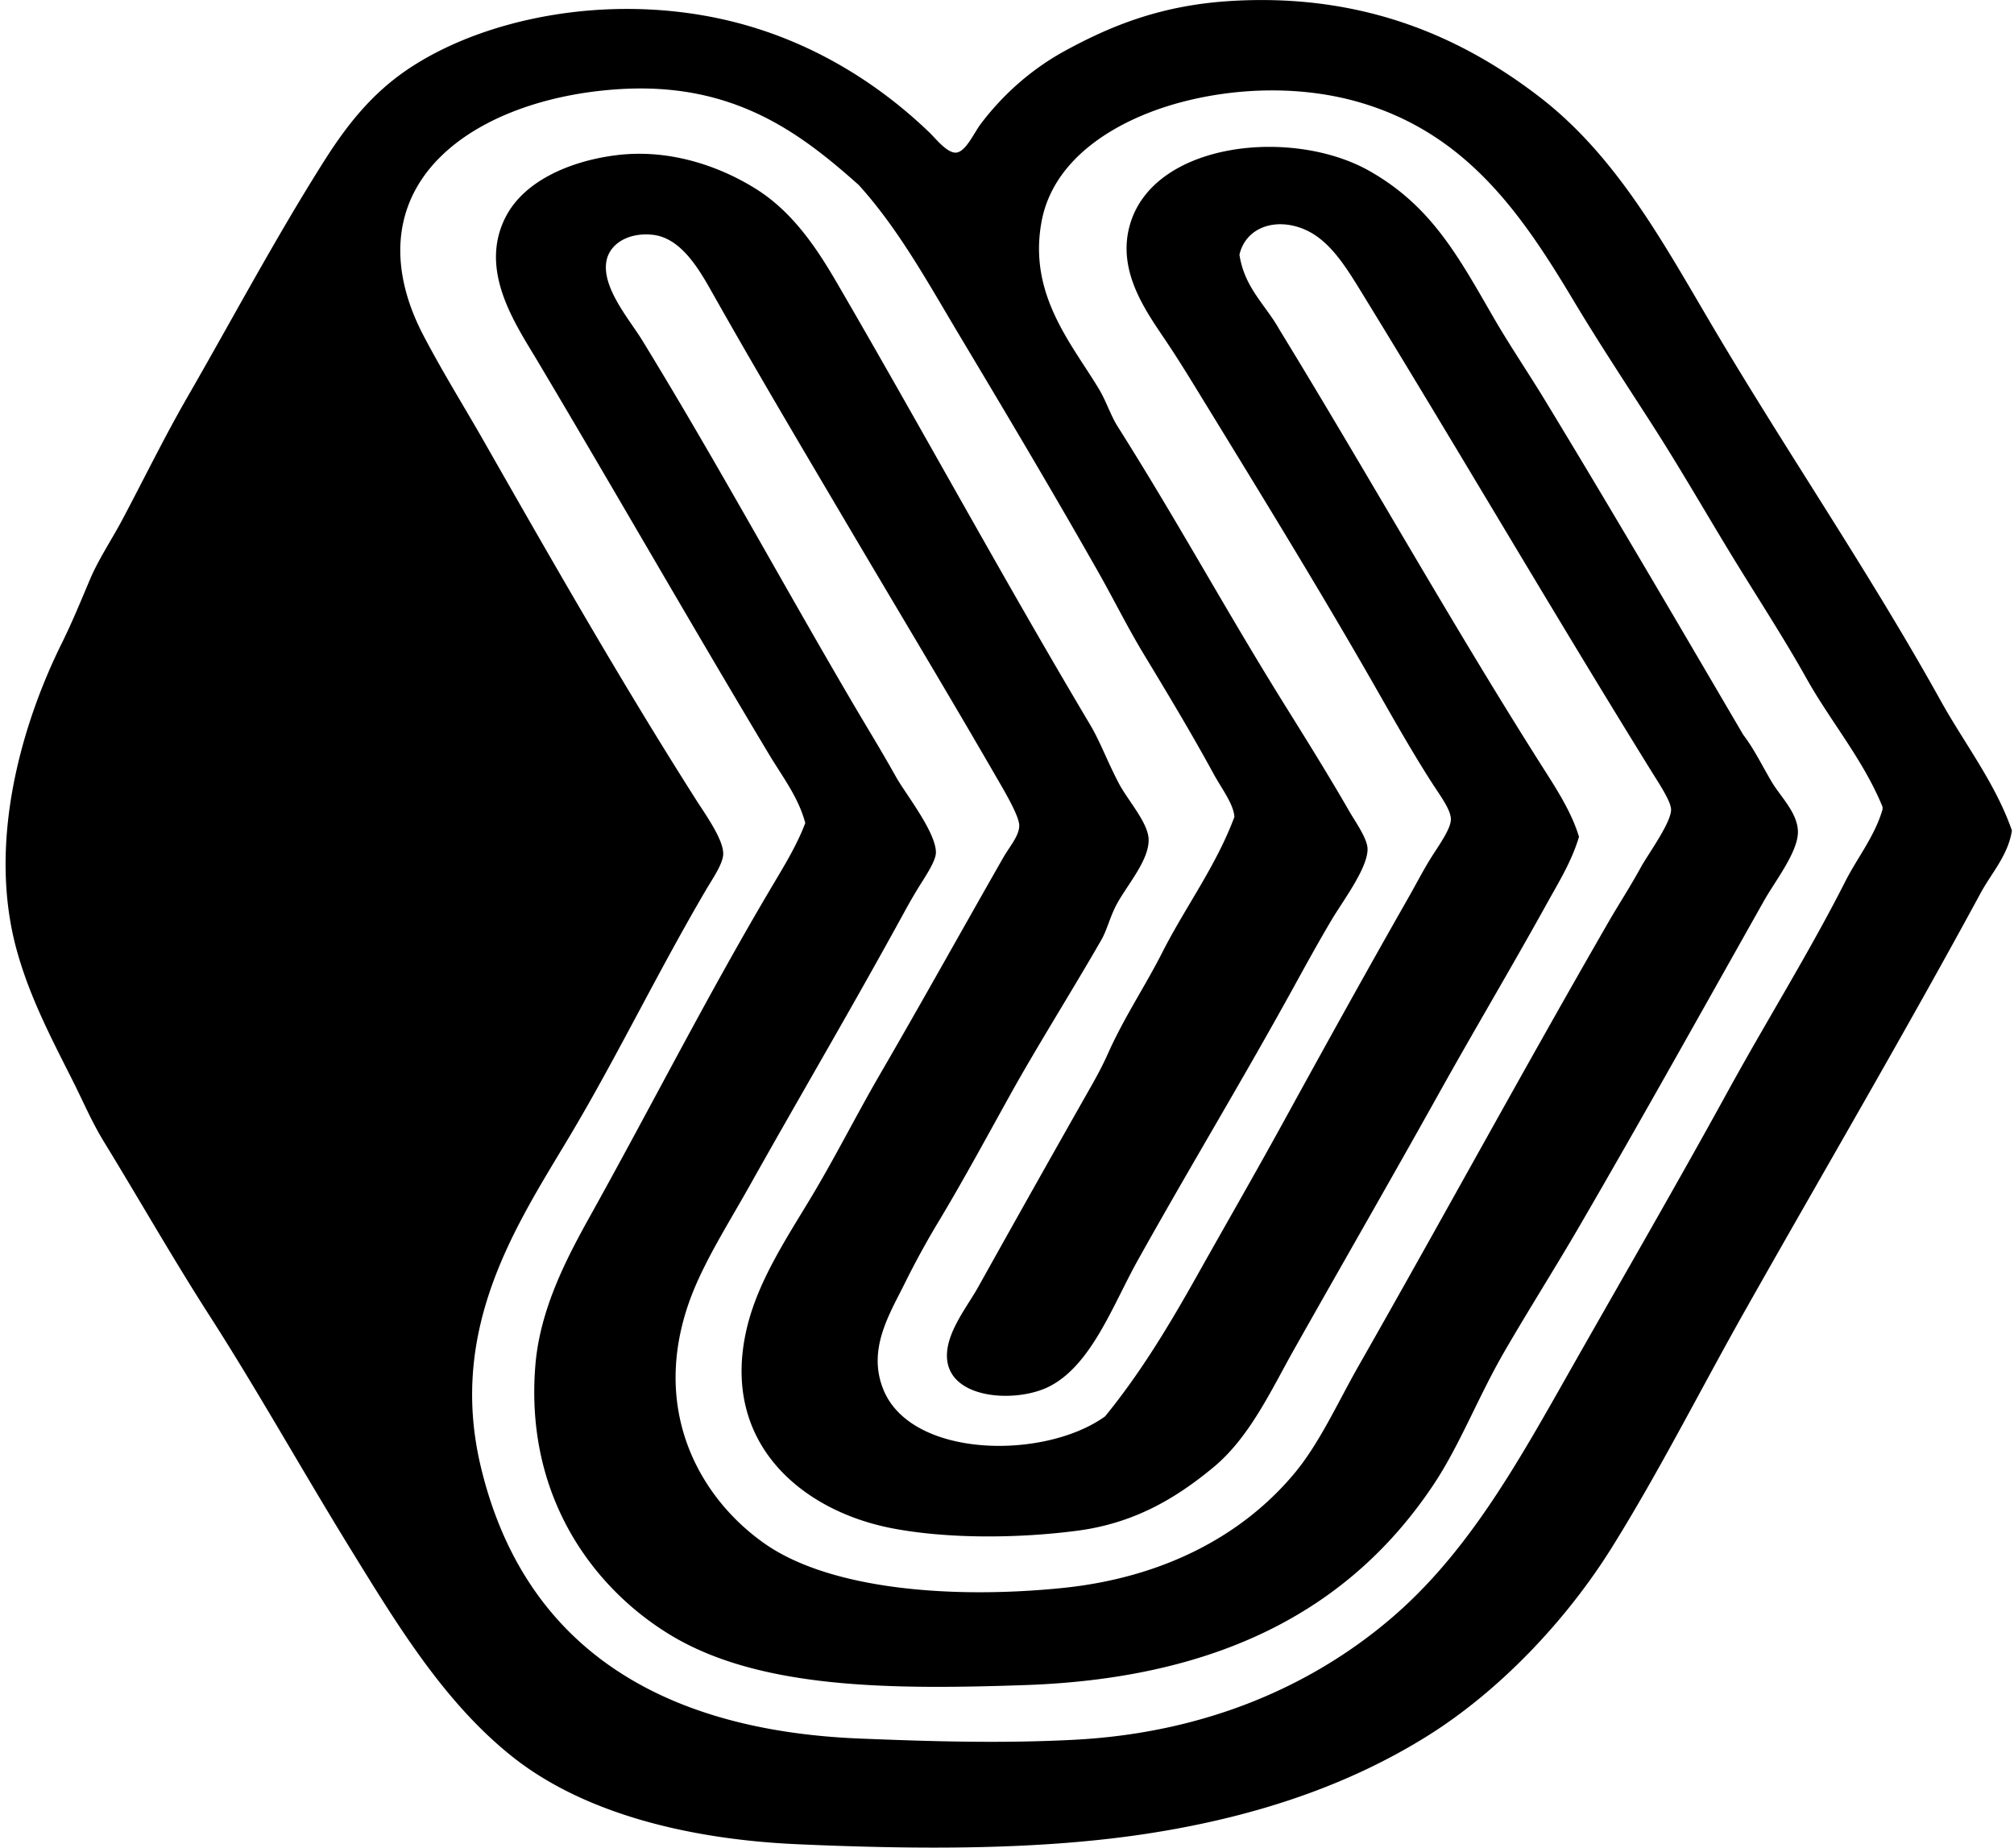
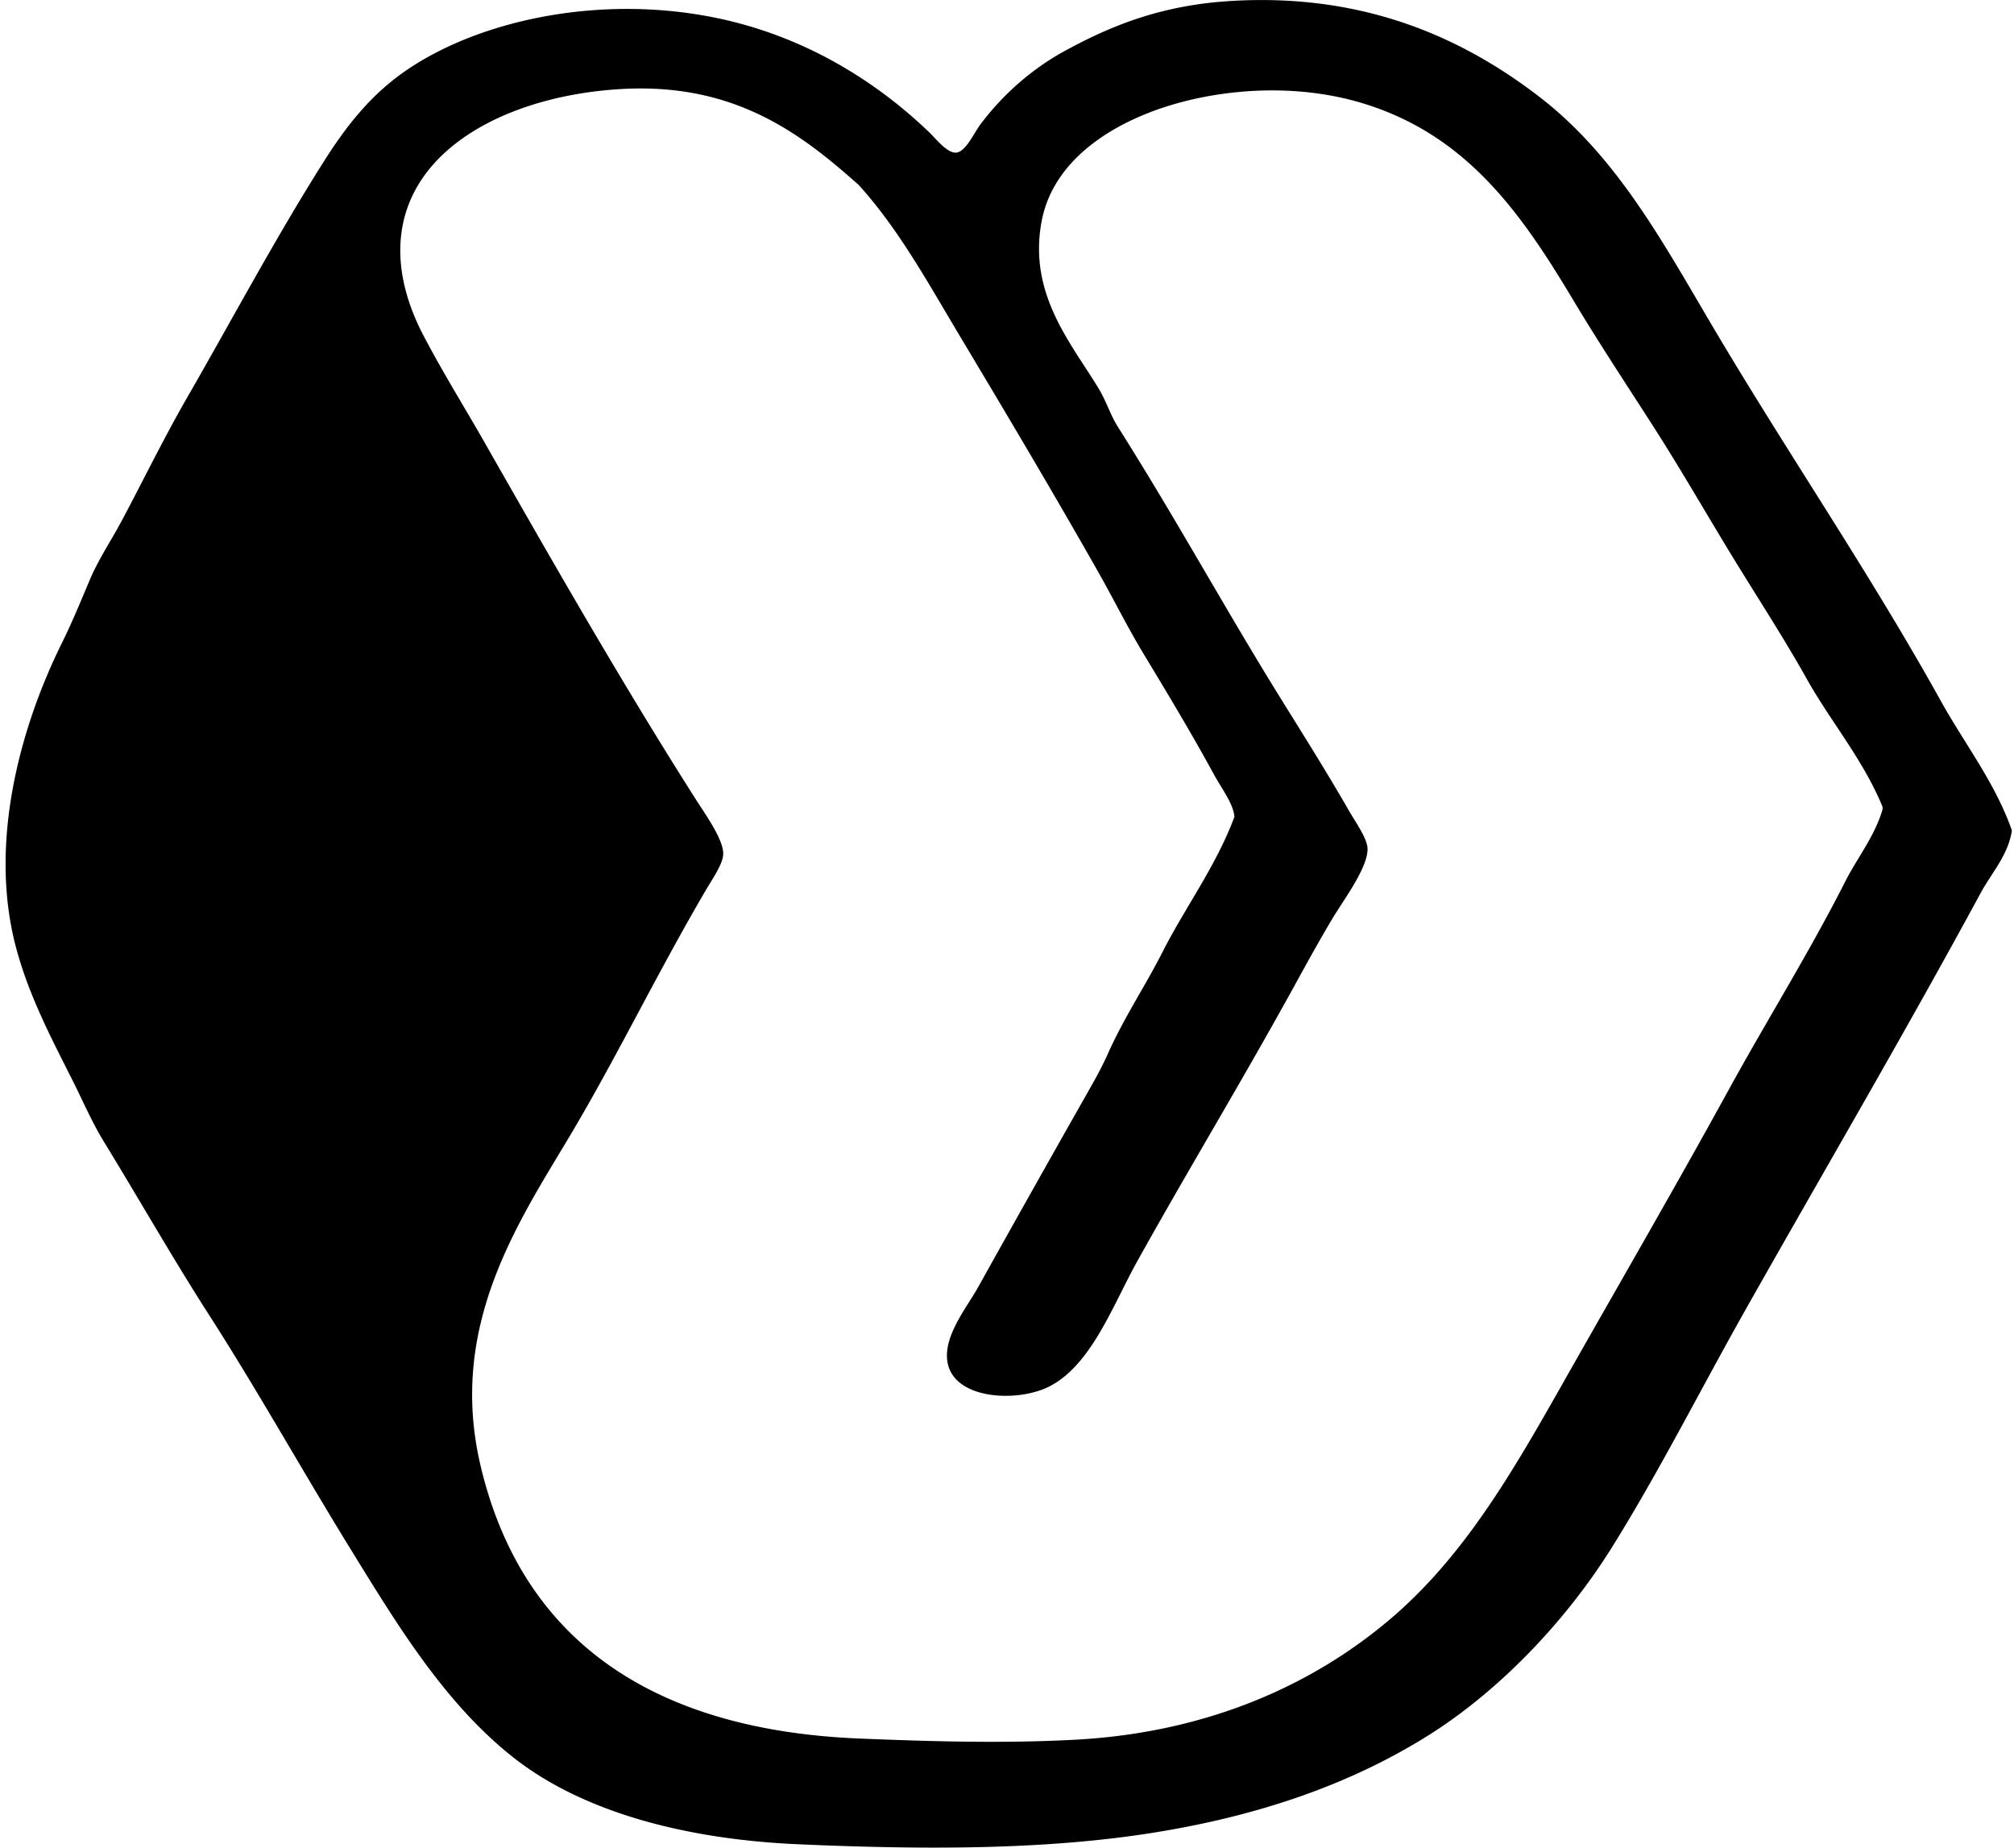
<svg xmlns="http://www.w3.org/2000/svg" width="218" height="200" fill="none" viewBox="0 0 218 200">
  <path fill="#000" fill-rule="evenodd" d="M217.773 89.897c-.393 2.656-2.226 4.631-3.365 6.736-8.176 15.097-16.877 29.928-25.448 45.103-4.87 8.625-9.38 17.597-14.541 25.854-4.878 7.794-12.063 15.417-19.927 20.33-8.448 5.271-18.333 8.679-29.891 10.499-11.815 1.862-25.015 1.795-38.239 1.212-12.248-.54-23.346-3.508-30.834-9.423-7.423-5.876-12.52-14.31-17.64-22.621-5.257-8.542-9.99-17.046-15.215-25.182-3.965-6.173-7.513-12.425-11.445-18.852-1.282-2.088-2.239-4.351-3.365-6.587-2.244-4.462-4.644-8.988-6.058-14.138-3.239-11.786.658-24.658 4.846-33.124 1.18-2.384 2.107-4.666 3.096-7.002.938-2.204 2.339-4.273 3.5-6.461 2.357-4.44 4.531-8.902 7.001-13.192 4.844-8.404 9.542-17.25 14.813-25.582 2.714-4.295 5.547-7.733 9.692-10.367C52.89 1.918 65.607-.579 77.74 1.983c9.232 1.948 16.94 6.657 22.889 12.382.637.618 1.871 2.193 2.827 2.158 1.068-.043 1.949-2.11 2.694-3.096 2.467-3.27 5.596-6.004 9.157-7.942 5.005-2.726 10.442-4.946 18.04-5.386 14.619-.855 25.228 4.198 33.259 10.366 8.38 6.438 13.417 15.802 18.715 24.774 8.085 13.691 17.013 26.678 24.773 40.663 2.569 4.615 5.902 8.888 7.679 13.995ZM66.973 9.654c-10.356.66-19.88 4.961-22.755 12.52-1.92 5.05-.433 10.232 1.615 14.137 2.129 4.064 4.376 7.65 6.464 11.313 7.438 13.049 14.942 26.2 23.024 38.91 1.032 1.624 3.008 4.352 2.962 5.927-.03 1.054-1.177 2.693-1.884 3.9-5.177 8.819-9.657 18.1-14.676 26.526-5.633 9.461-13.285 20.677-9.694 35.817 4.502 18.962 18.744 28.59 41.066 29.488 7.59.303 15.197.545 23.158.131 14.417-.749 25.746-5.921 34.065-12.925 8.566-7.209 13.992-17.102 19.793-27.335 5.711-10.063 11.466-20 16.965-30.022 4.174-7.607 8.792-14.987 12.657-22.62 1.295-2.557 3.201-4.908 4.039-7.811v-.269c-2.091-5.112-5.606-9.214-8.214-13.869-2.607-4.655-5.547-9.122-8.348-13.732-2.72-4.478-5.408-9.154-8.348-13.732-2.889-4.499-5.894-9.044-8.617-13.602-5.628-9.408-11.555-17.885-22.889-21.271-6.174-1.844-13.159-1.707-19.253-.137-6.851 1.763-14.011 5.88-15.35 12.928-1.507 7.942 3.266 13.296 6.193 18.174.804 1.339 1.258 2.836 2.019 4.043 6.722 10.646 11.667 19.849 18.177 30.291 2.215 3.553 4.712 7.558 6.867 11.313.721 1.255 2.022 3.04 2.019 4.174-.003 2.088-2.677 5.601-3.905 7.676-1.554 2.624-2.954 5.188-4.175 7.408-5.652 10.256-11.175 19.344-16.83 29.487-2.653 4.758-4.981 11.286-9.561 13.598-3.521 1.779-10.646 1.416-11.041-2.962-.245-2.731 2.163-5.65 3.365-7.811a3312.726 3312.726 0 0 1 12.116-21.54c.67-1.18 1.342-2.413 1.887-3.639 1.793-4.026 4.088-7.413 5.924-11.039 2.486-4.907 5.808-9.318 7.808-14.678-.102-1.421-1.39-3.06-2.287-4.714-2.443-4.483-5.088-8.861-7.542-12.925-1.747-2.887-3.209-5.86-4.846-8.752-4.962-8.757-10.031-17.277-15.081-25.716-3.398-5.68-6.57-11.496-10.907-16.288-6.335-5.642-13.57-11.17-25.98-10.372Z" clip-rule="evenodd" />
-   <path fill="#000" fill-rule="evenodd" d="M188.688 79.531c1.188 1.554 1.965 3.201 3.096 5.118.925 1.564 2.806 3.338 2.828 5.386.021 2.175-2.495 5.381-3.637 7.408-6.671 11.842-13.143 23.461-19.927 35.14-2.704 4.655-5.577 9.176-8.214 13.731-2.854 4.935-4.835 10.152-7.674 14.404-8.732 13.092-22.612 20.935-44.162 21.682-14.665.506-28.74.414-38.374-5.386-8.246-4.967-15.847-14.877-14.675-29.219.497-6.079 3.354-11.538 5.924-16.159 6.625-11.901 12.627-23.749 19.524-35.408 1.354-2.296 2.811-4.61 3.768-7.139-.728-2.771-2.489-5.045-3.905-7.402-8.34-13.907-16.613-28.38-25.042-42.548-2.379-3.999-6.448-9.82-3.502-15.618 2.066-4.07 7.275-6.158 12.119-6.736 5.805-.688 11.173 1.285 14.947 3.637 3.851 2.4 6.437 6.12 8.75 10.095C99.813 46.456 108.39 62.292 118 78.451c1.081 1.817 1.828 3.9 3.097 6.33.943 1.806 3.171 4.252 3.233 6.058.075 2.298-2.408 5.045-3.502 7.133-.699 1.333-1.003 2.704-1.616 3.768-3.064 5.338-6.945 11.512-9.829 16.7-2.454 4.416-5.037 9.197-7.673 13.597a92.984 92.984 0 0 0-3.771 6.867c-1.661 3.36-4.115 7.203-2.29 11.582 3.083 7.386 17.414 7.544 23.967 2.83 3.969-4.862 7.095-10.133 10.098-15.487 2.967-5.287 6.069-10.668 9.157-16.29 4.33-7.892 9.036-16.401 13.732-24.642.607-1.064 1.451-2.699 2.29-4.037.785-1.26 2.158-3.123 2.153-4.18-.003-1.018-1.119-2.505-2.022-3.9-2.333-3.623-4.588-7.67-6.598-11.175-5.642-9.843-11.732-19.766-17.772-29.622-1.309-2.132-2.881-4.752-4.58-7.27-2.155-3.196-5.182-7.46-3.768-12.389 2.575-8.988 17.621-10.563 25.986-5.784 6.662 3.8 9.565 9.24 13.328 15.753 1.782 3.083 3.76 5.991 5.521 8.883 7.553 12.423 14.538 24.403 21.548 36.355Zm-21.271 18.315c-3.871 6.988-7.851 13.664-11.714 20.599-5.082 9.119-10.339 18.242-15.618 27.603-2.46 4.363-4.803 9.528-8.752 12.789-4.123 3.408-8.638 6.074-14.812 6.867-6.512.844-14.06.855-19.927-.269-9.792-1.873-18.696-9.254-15.753-21.674 1.193-5.04 4.204-9.579 6.867-14.006 2.704-4.489 4.946-8.993 7.54-13.46 4.47-7.701 8.783-15.466 13.328-23.43.693-1.217 1.758-2.408 1.75-3.502-.006-.924-1.25-3.112-2.019-4.445-5.741-9.948-11.017-18.689-16.83-28.542-4.788-8.114-9.623-16.264-14.273-24.504-1.47-2.61-3.43-6.142-6.598-6.462-2.589-.263-4.685.981-4.983 2.962-.428 2.852 2.545 6.263 3.905 8.483 8.187 13.377 15.116 26.216 22.89 39.45 1.418 2.42 2.92 4.842 4.576 7.806.987 1.769 4.376 6.032 4.309 8.217-.024.814-.976 2.298-1.481 3.096a55.59 55.59 0 0 0-1.75 2.962c-5.781 10.584-11.178 19.707-16.965 30.028-2.303 4.104-5.007 8.332-6.464 12.388-4.255 11.853 1.094 21.33 8.08 26.254 7.098 5.002 20.249 6.042 32.18 4.846 11.103-1.113 19.618-5.738 25.179-12.383 2.752-3.292 4.693-7.66 7.002-11.716 9.173-16.099 17.736-31.885 27.063-48.065 1.032-1.79 2.274-3.685 3.502-5.927.694-1.266 3.276-4.803 3.231-6.195-.03-.93-1.36-2.887-2.153-4.174-10.711-17.296-20.64-34.352-31.372-51.834-1.672-2.725-3.416-5.563-6.058-6.735-3.137-1.387-6.432-.32-7.136 2.693.543 3.585 2.825 5.432 4.308 8.08 9.711 15.868 18.831 32.18 28.679 47.664 1.438 2.258 2.97 4.653 3.768 7.265-.79 2.672-2.236 4.983-3.499 7.27Z" clip-rule="evenodd" />
</svg>